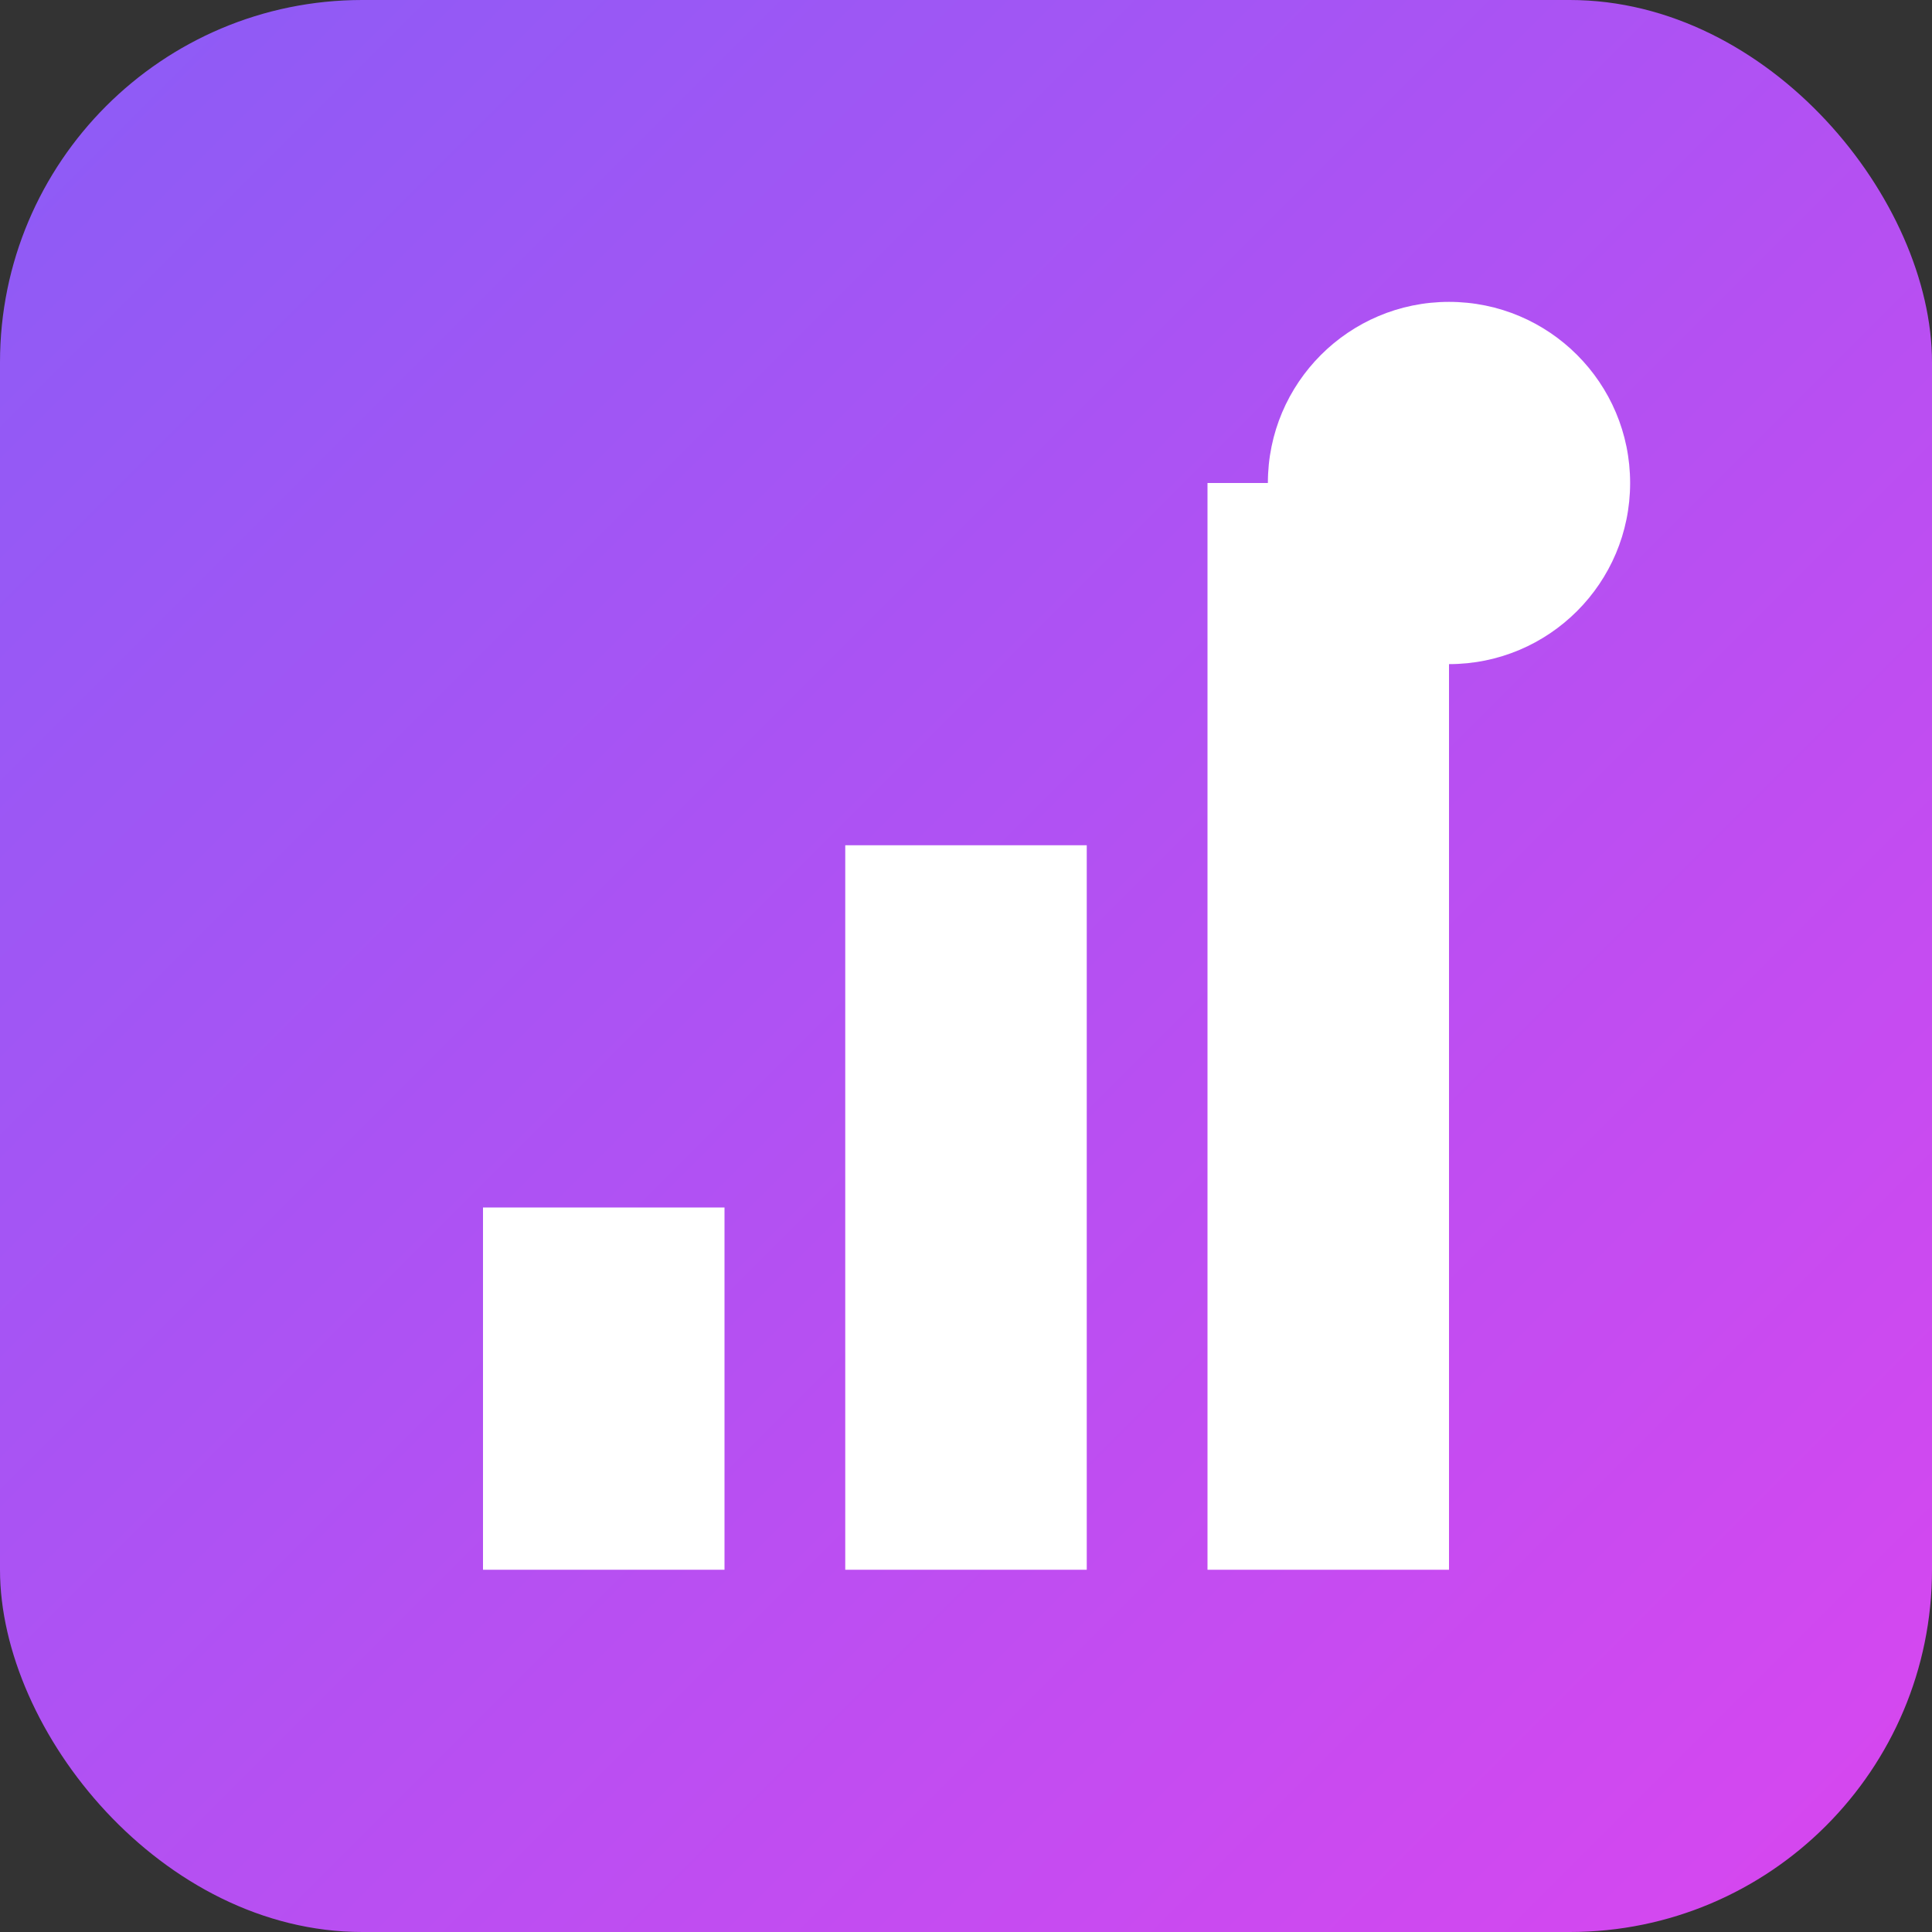
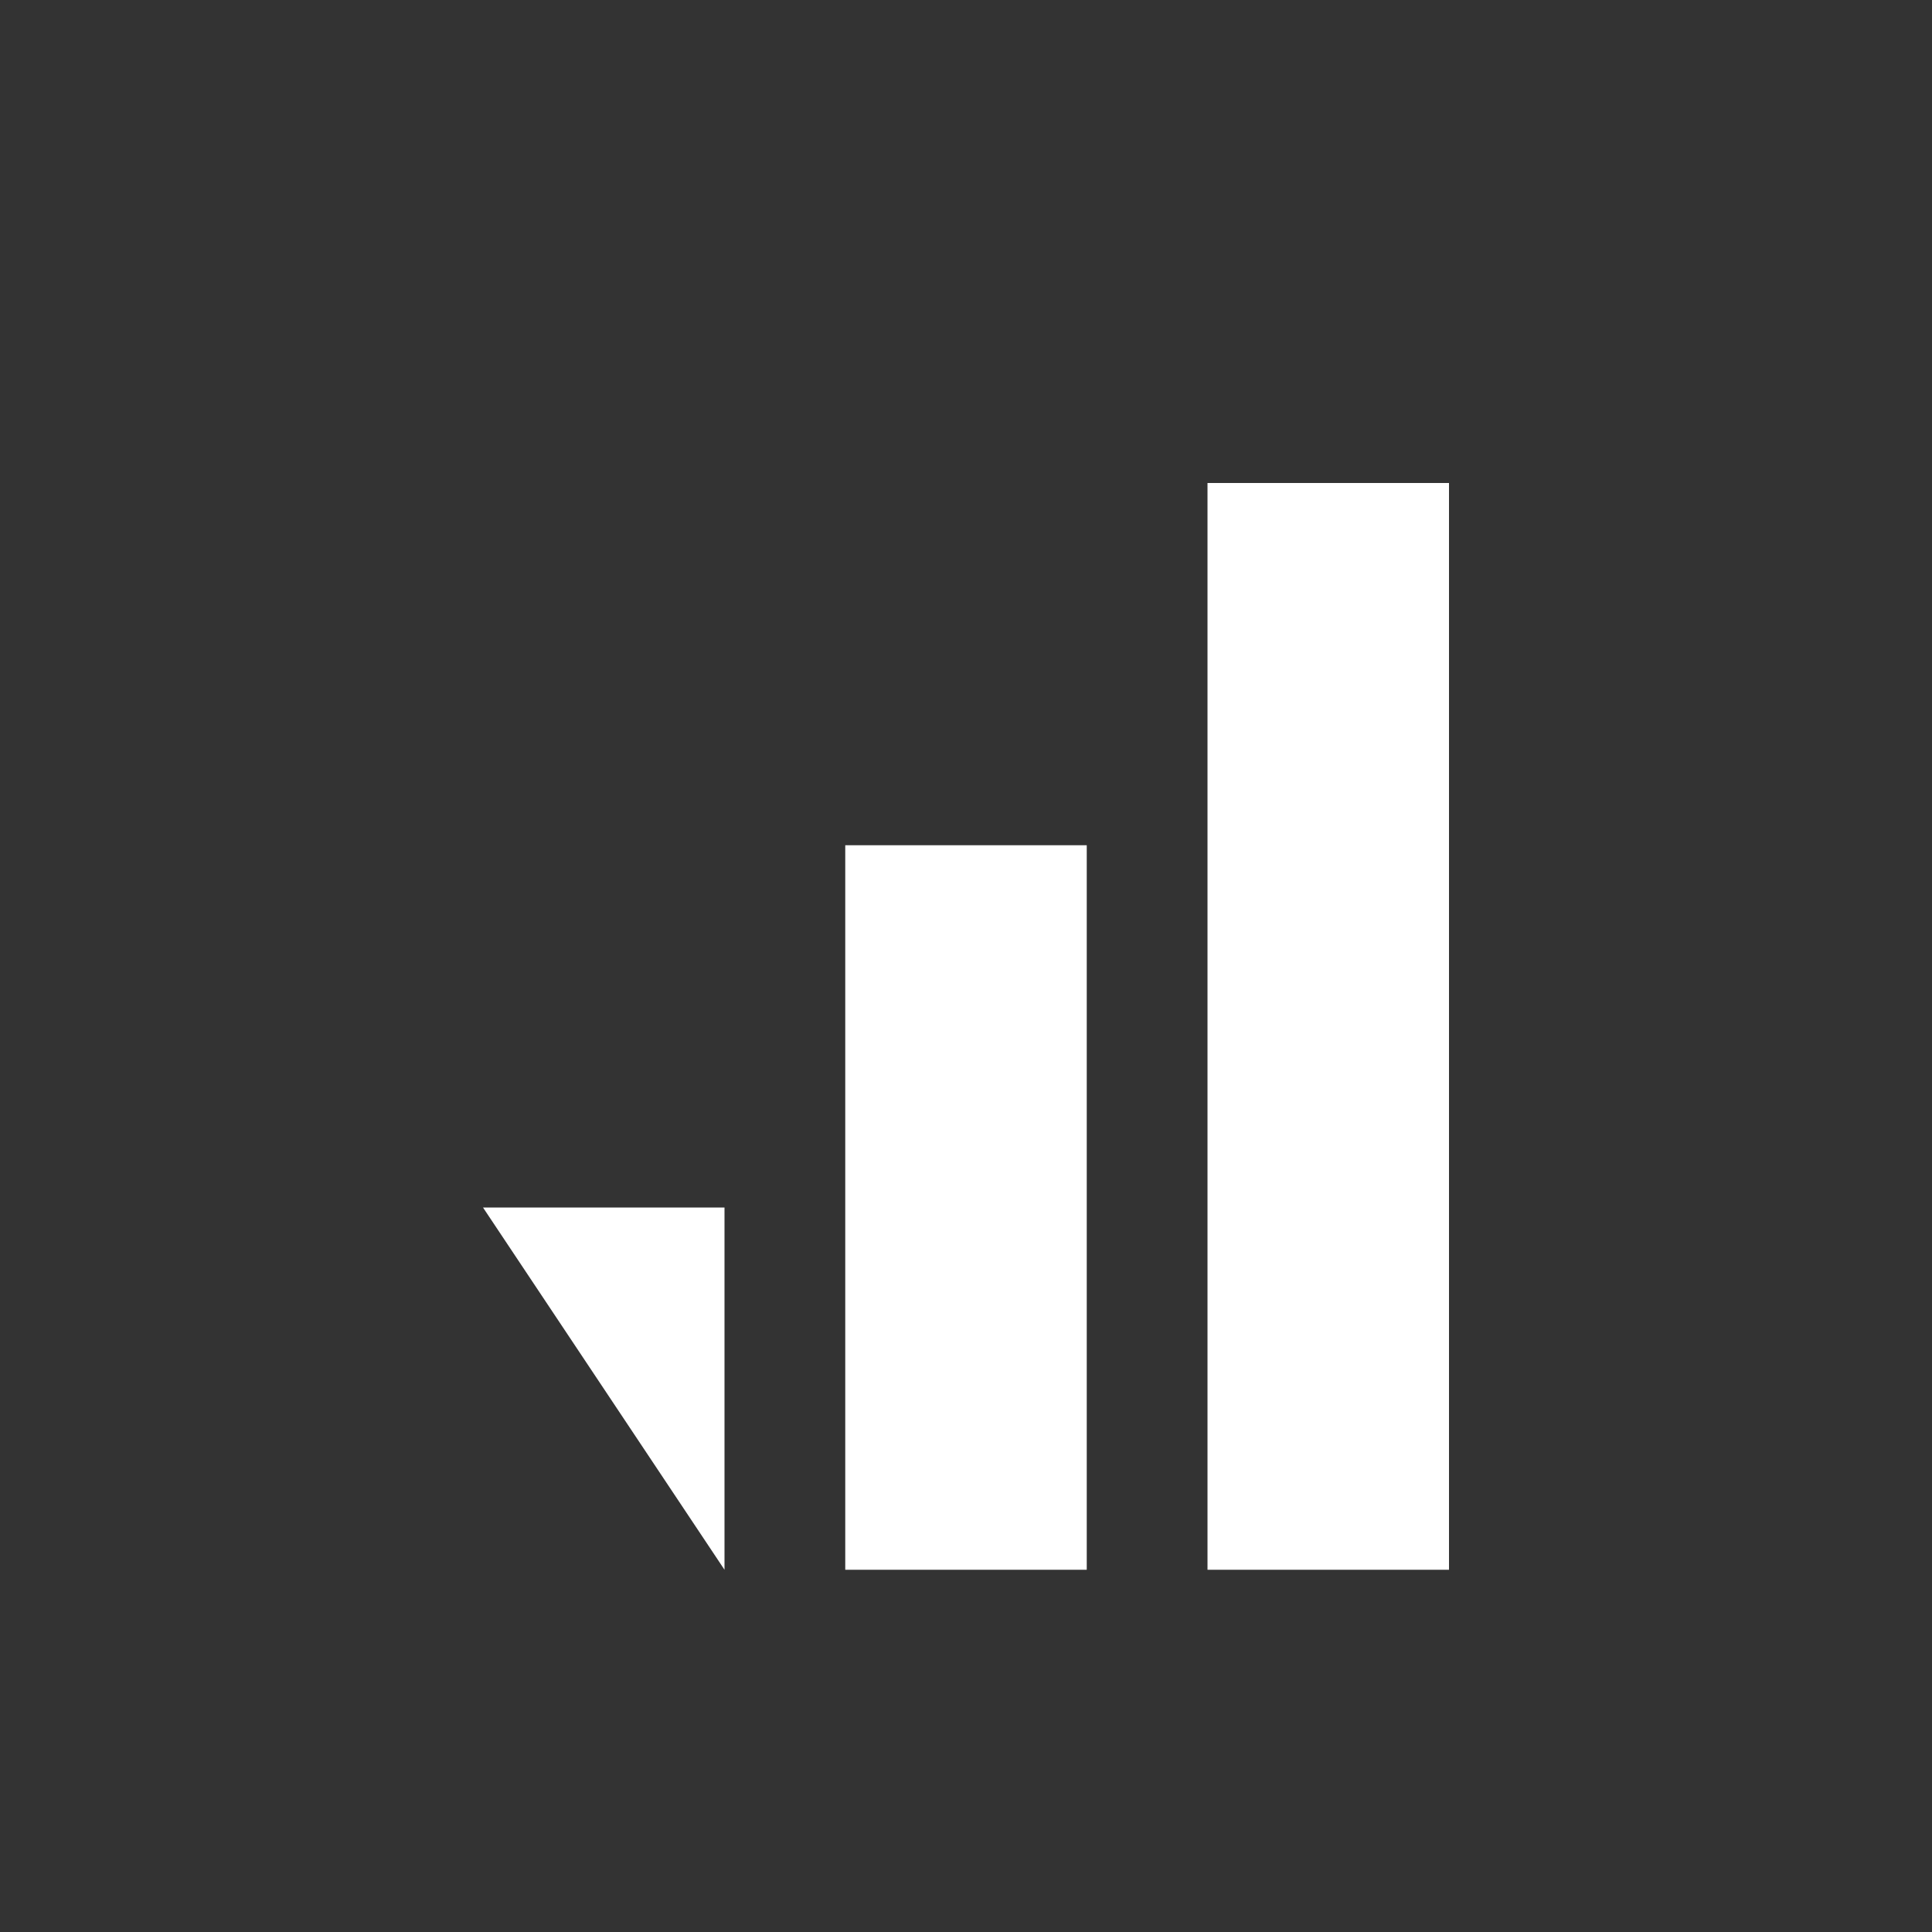
<svg xmlns="http://www.w3.org/2000/svg" width="32" height="32" viewBox="0 0 32 32">
  <rect x="0" y="0" width="32" height="32" fill="#333333" stroke="none" />
  <defs>
    <linearGradient id="gradient" x1="0%" y1="0%" x2="100%" y2="100%">
      <stop offset="0%" style="stop-color:#8b5cf6" />
      <stop offset="100%" style="stop-color:#d946ef" />
    </linearGradient>
  </defs>
-   <rect width="32" height="32" rx="6" fill="url(#gradient)" />
-   <path d="M8 20h4v6H8zM14 14h4v12h-4zM20 8h4v18h-4z" fill="white" />
-   <circle cx="24" cy="8" r="3" fill="white" />
+   <path d="M8 20h4v6zM14 14h4v12h-4zM20 8h4v18h-4z" fill="white" />
</svg>